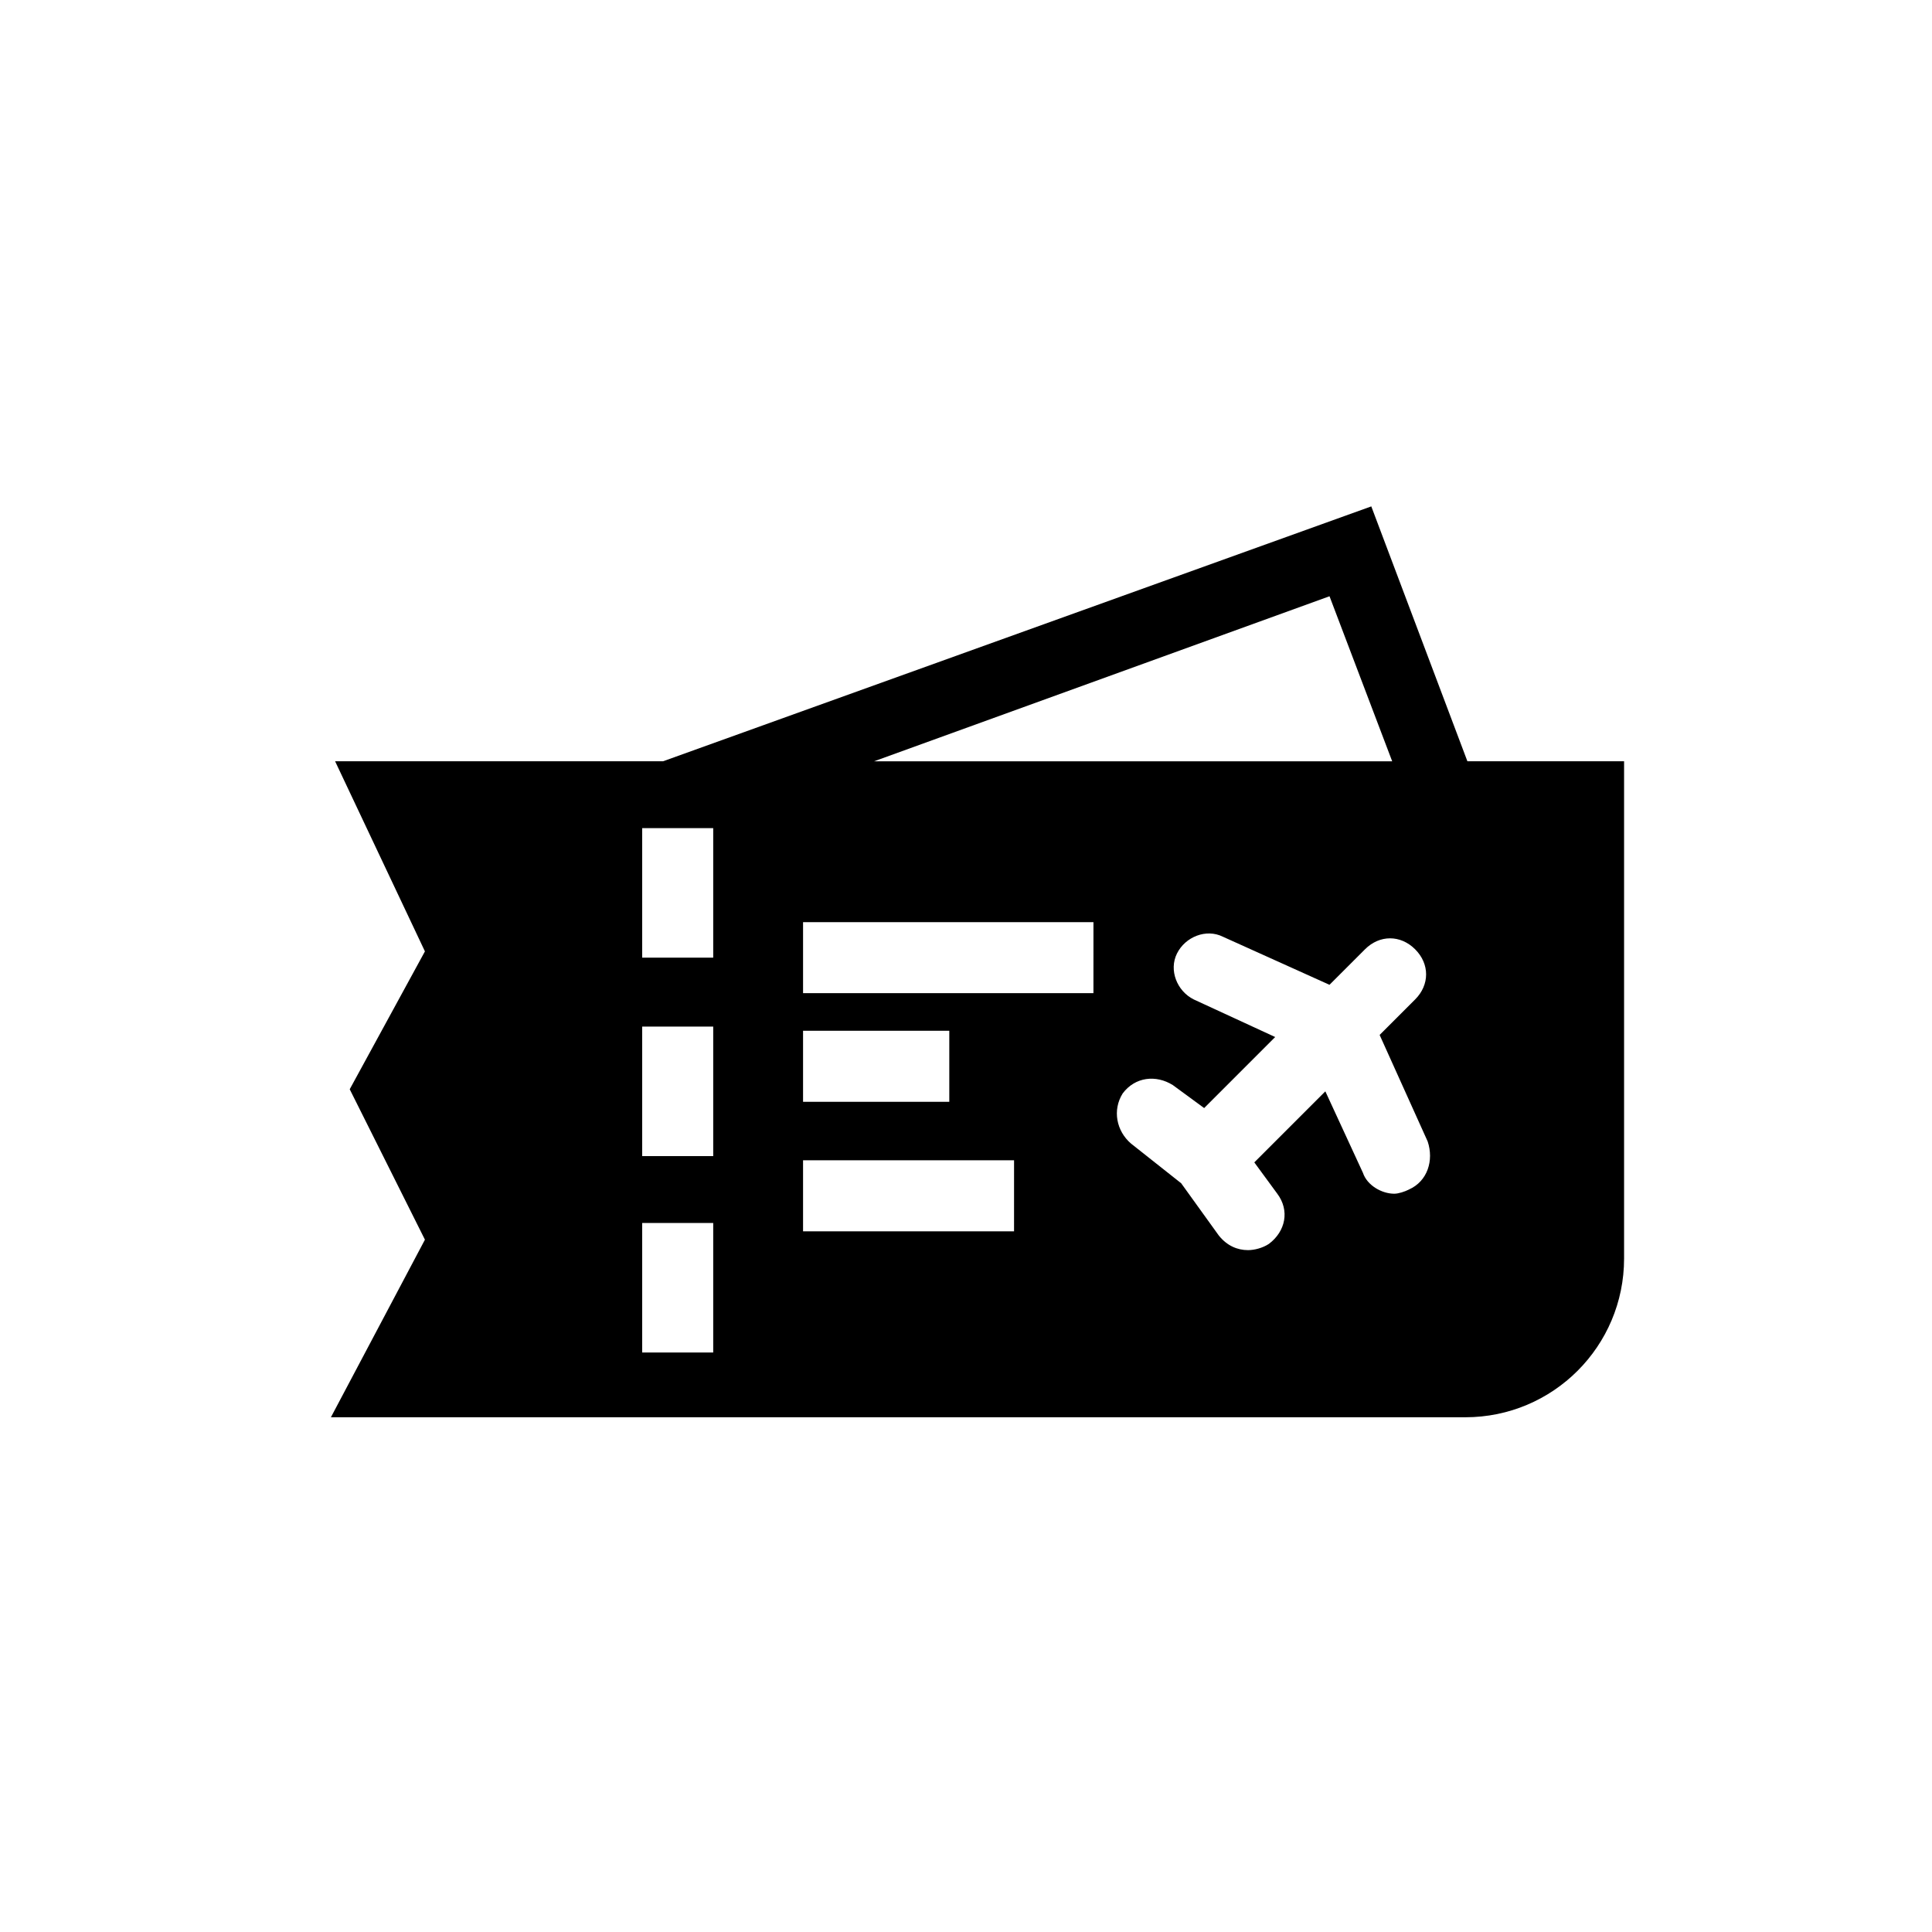
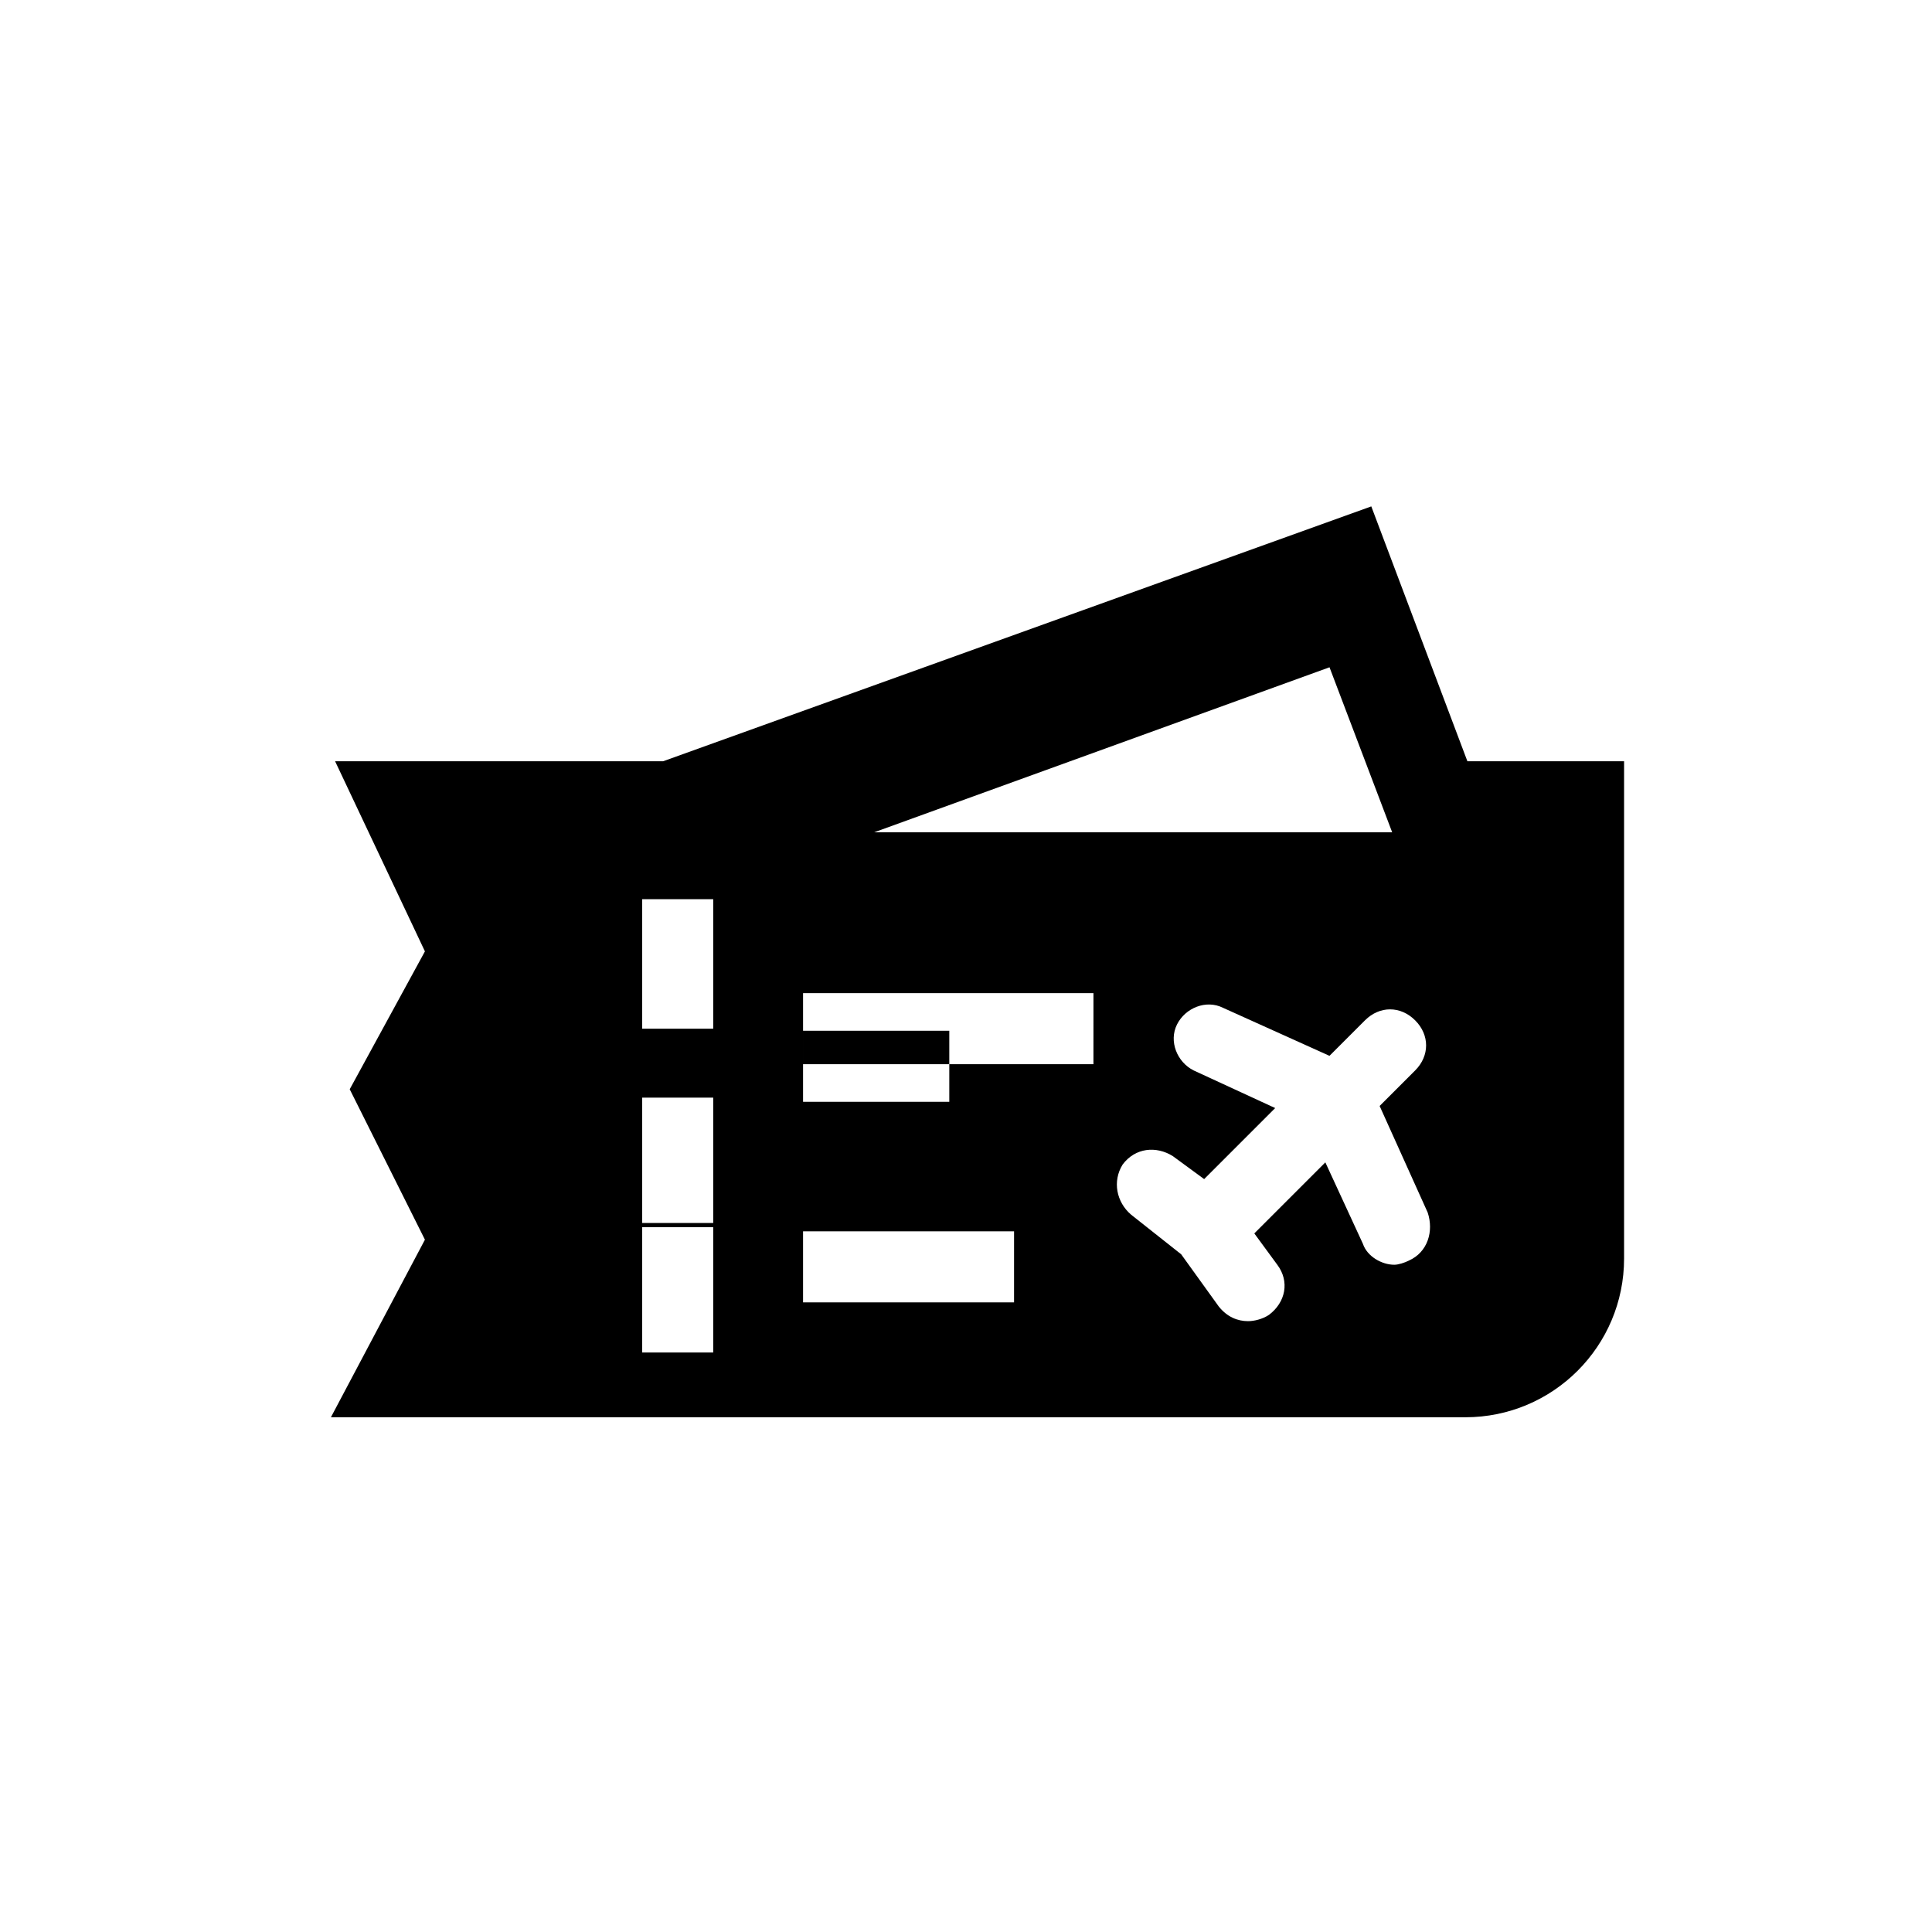
<svg xmlns="http://www.w3.org/2000/svg" fill="#000000" width="800px" height="800px" version="1.1" viewBox="144 144 512 512">
-   <path d="m532.32 519.59c23.254 0 42.078-18.824 42.078-42.078v-131.77h-41.523l-25.469-67.543-187.68 67.543h-86.922l23.805 50.383-19.93 36.539 19.93 39.863-24.914 47.059zm-199.31-17.164h-18.824v-34.324h18.824zm23.809-85.262h38.754v18.824h-38.754zm-23.809 33.219h-18.824v-34.324h18.824zm0-52.594h-18.824v-34.324h18.824zm79.172 72.523h-55.363v-18.824h55.918l-0.004 18.824zm21.59-63.113h-76.953v-18.824h76.957zm83.602 52.043c-1.105 0.555-2.769 1.105-3.875 1.105-3.32 0-7.199-2.215-8.305-5.535l-9.965-21.594-18.824 18.824 6.09 8.305c3.32 4.43 2.215 9.965-2.215 13.289-1.66 1.105-3.875 1.66-5.535 1.66-2.769 0-5.535-1.105-7.75-3.875l-9.965-13.84-13.293-10.52c-3.875-3.32-4.984-8.859-2.215-13.289 3.32-4.43 8.859-4.984 13.289-2.215l8.305 6.09 18.824-18.824-21.594-9.965c-4.43-2.215-6.644-7.75-4.43-12.18 2.215-4.43 7.75-6.644 12.18-4.43l28.234 12.734 9.41-9.41c3.875-3.875 9.41-3.875 13.289 0 3.875 3.875 3.875 9.41 0 13.289l-9.41 9.41 12.734 28.234c1.66 4.984 0 10.52-4.981 12.734zm-21.039-157.23 16.609 43.738h-137.3z" />
+   <path d="m532.32 519.59c23.254 0 42.078-18.824 42.078-42.078v-131.77h-41.523l-25.469-67.543-187.68 67.543h-86.922l23.805 50.383-19.93 36.539 19.93 39.863-24.914 47.059zm-199.31-17.164h-18.824v-34.324h18.824zm23.809-85.262h38.754v18.824h-38.754m-23.809 33.219h-18.824v-34.324h18.824zm0-52.594h-18.824v-34.324h18.824zm79.172 72.523h-55.363v-18.824h55.918l-0.004 18.824zm21.59-63.113h-76.953v-18.824h76.957zm83.602 52.043c-1.105 0.555-2.769 1.105-3.875 1.105-3.32 0-7.199-2.215-8.305-5.535l-9.965-21.594-18.824 18.824 6.09 8.305c3.32 4.43 2.215 9.965-2.215 13.289-1.66 1.105-3.875 1.66-5.535 1.66-2.769 0-5.535-1.105-7.75-3.875l-9.965-13.84-13.293-10.52c-3.875-3.32-4.984-8.859-2.215-13.289 3.32-4.43 8.859-4.984 13.289-2.215l8.305 6.09 18.824-18.824-21.594-9.965c-4.43-2.215-6.644-7.75-4.43-12.18 2.215-4.43 7.75-6.644 12.18-4.43l28.234 12.734 9.41-9.41c3.875-3.875 9.41-3.875 13.289 0 3.875 3.875 3.875 9.41 0 13.289l-9.41 9.41 12.734 28.234c1.66 4.984 0 10.52-4.981 12.734zm-21.039-157.23 16.609 43.738h-137.3z" />
</svg>